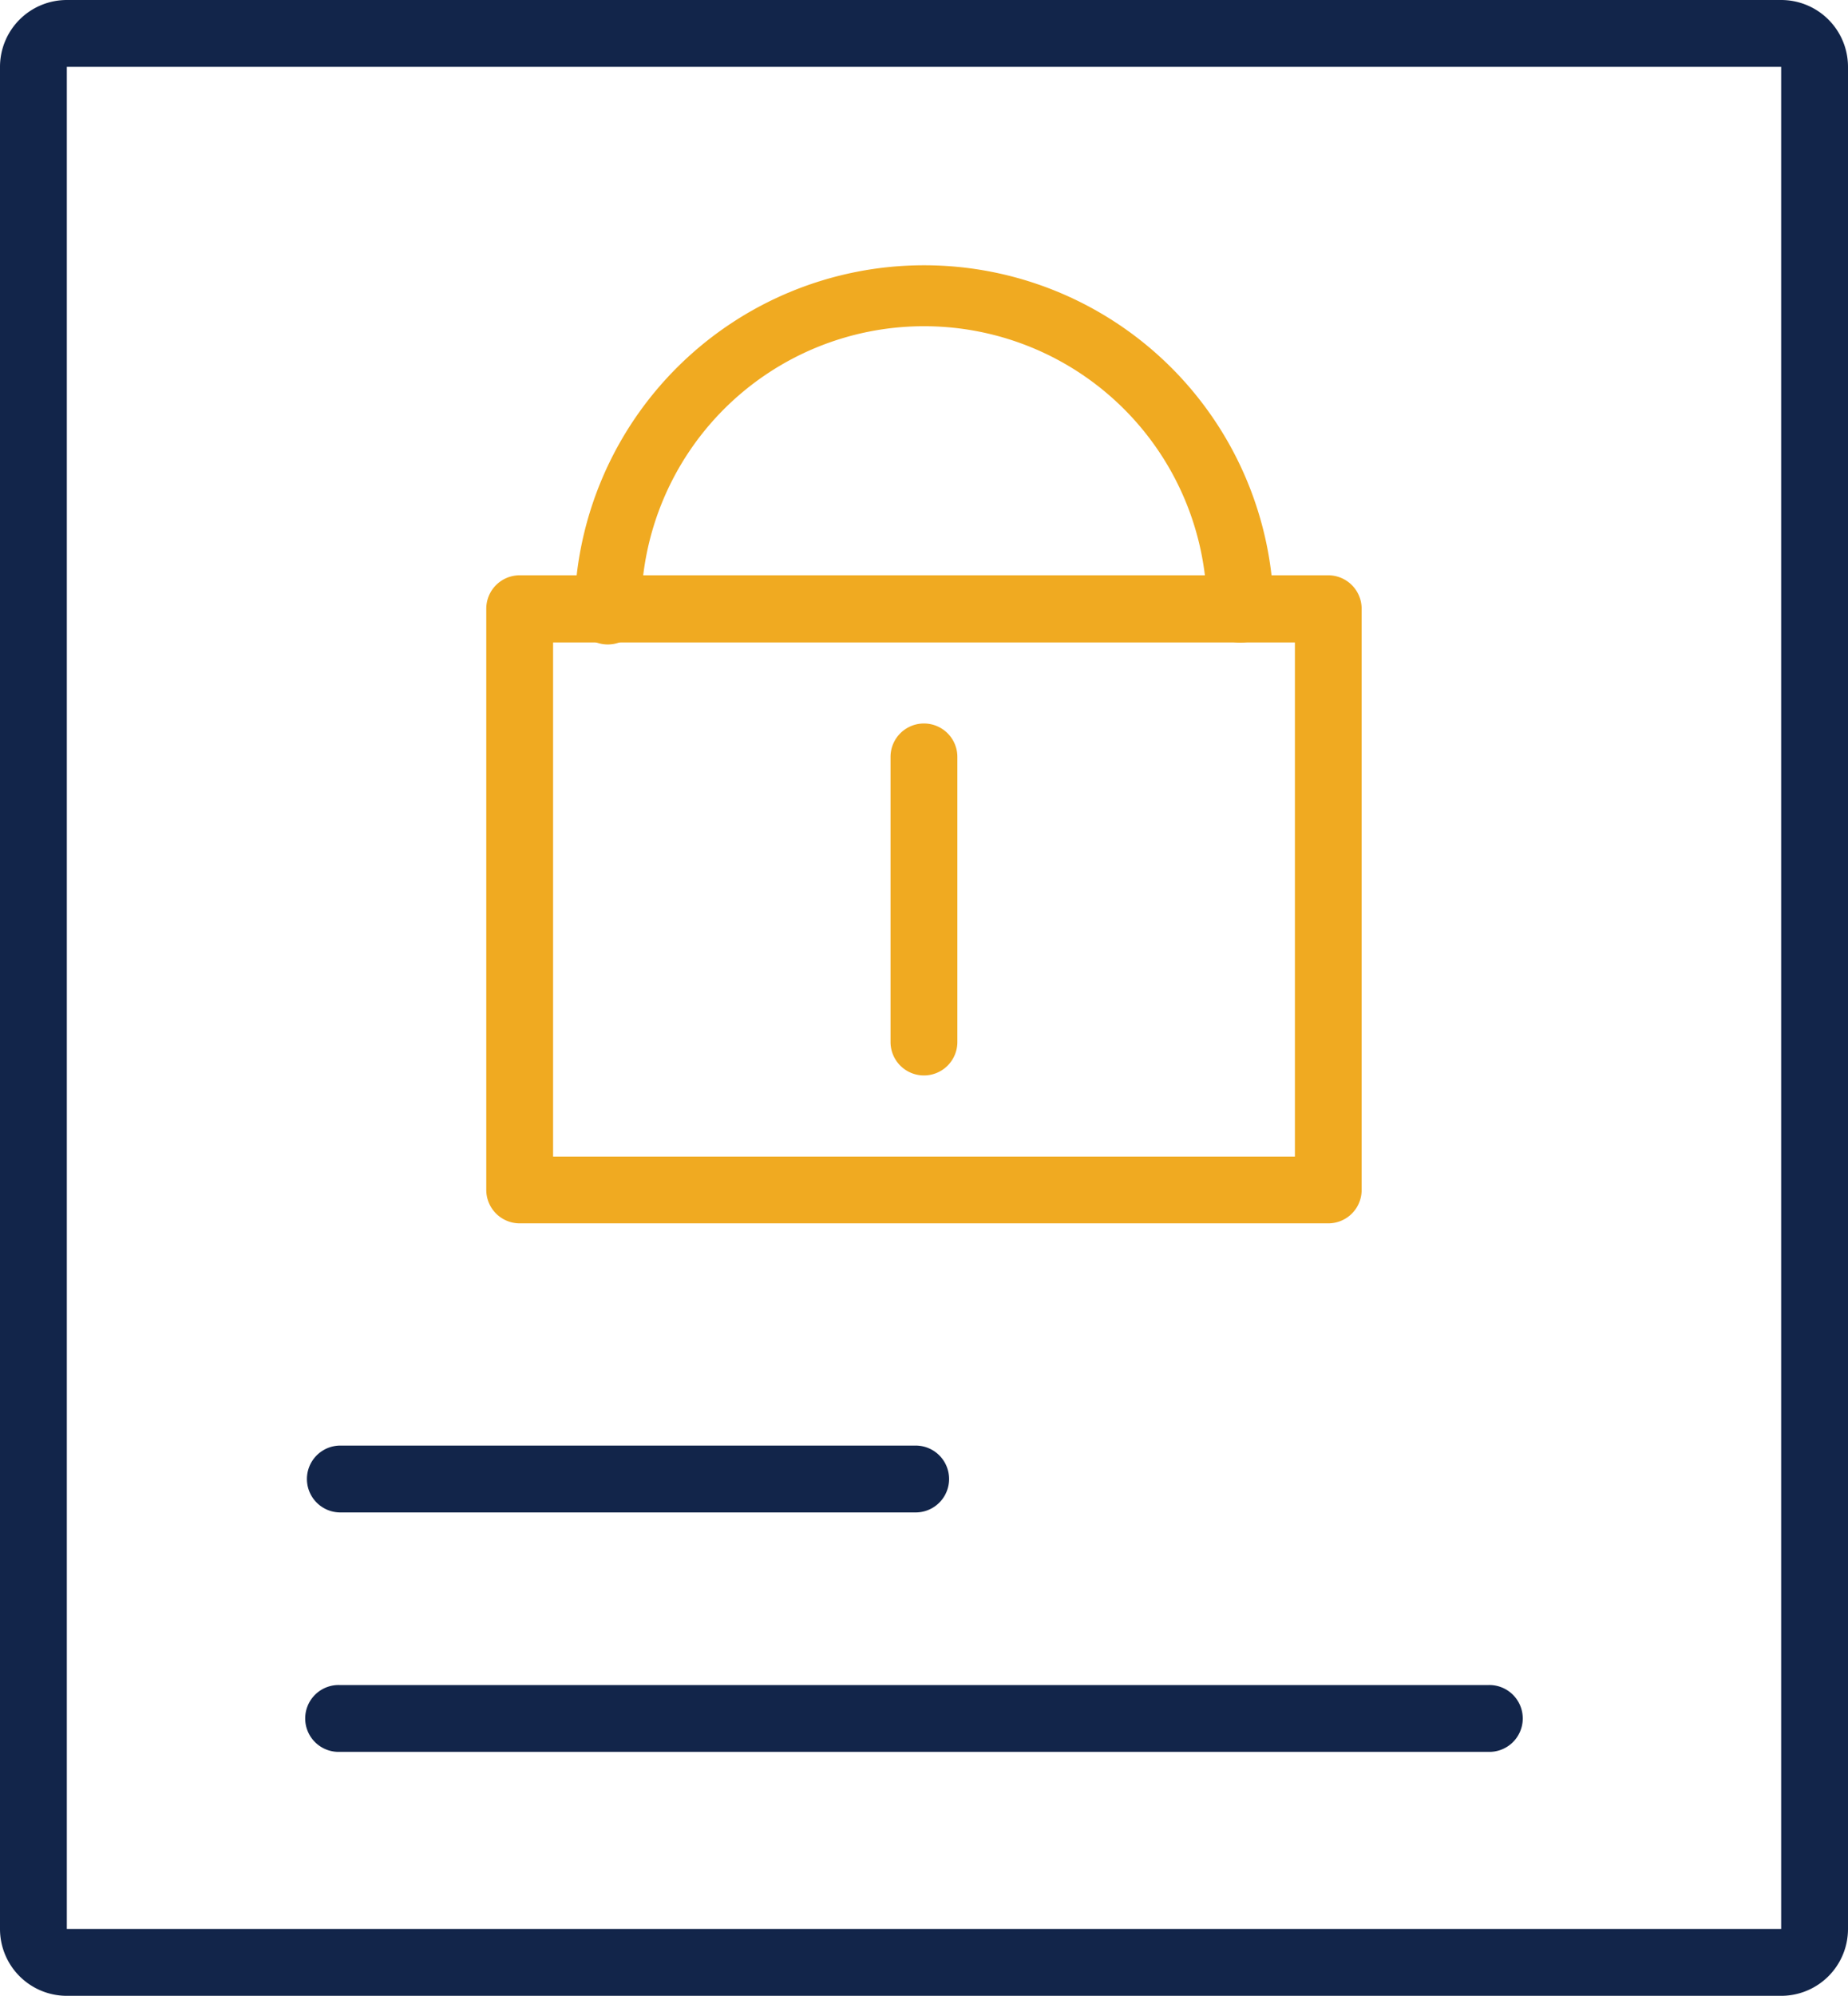
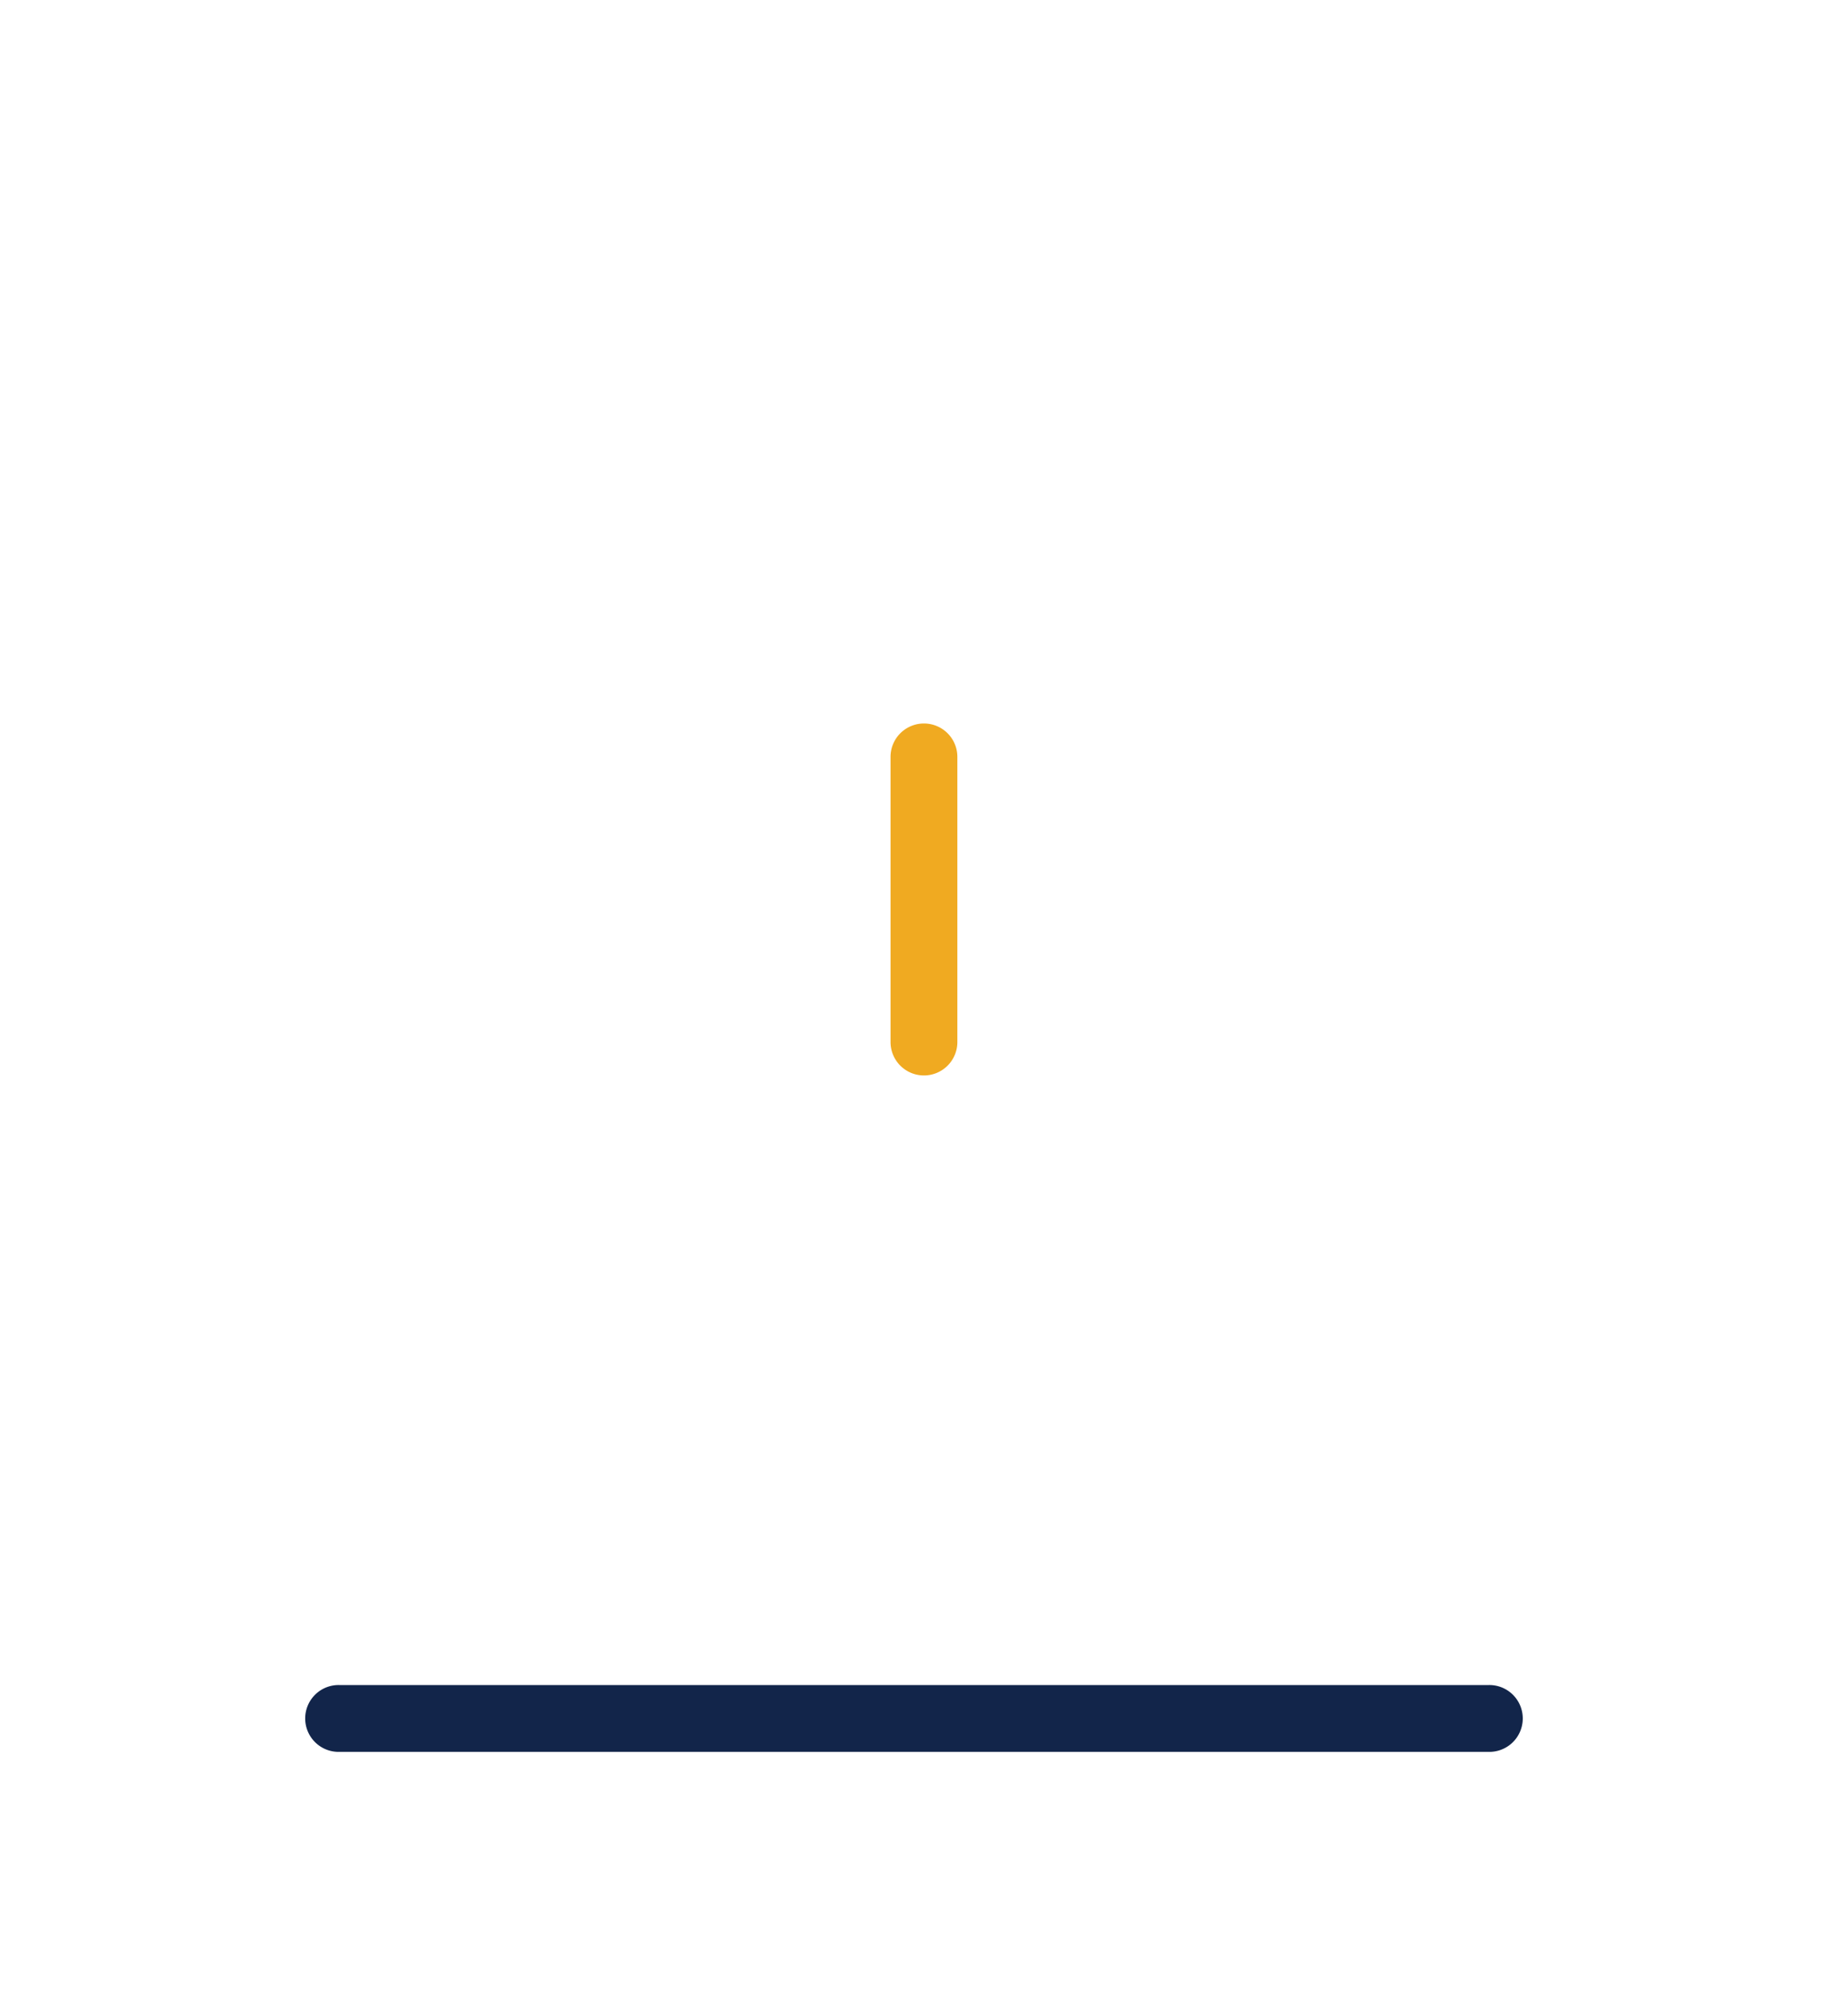
<svg xmlns="http://www.w3.org/2000/svg" viewBox="0 0 185.27 200">
  <defs>
    <style>.cls-1{fill:#12254a;}.cls-2{fill:#f0aa21;}</style>
  </defs>
  <g id="图层_2" data-name="图层 2">
    <g id="图层_1-2" data-name="图层 1">
-       <path class="cls-1" d="M178.57,6.7V193.3H6.7V6.7H178.57m0-6.7H6.7A6.7,6.7,0,0,0,0,6.7V193.3A6.7,6.7,0,0,0,6.7,200H178.57a6.7,6.7,0,0,0,6.7-6.7V6.7A6.7,6.7,0,0,0,178.57,0Z" />
-       <path class="cls-2" d="M133.17,122.59H52.1a3.35,3.35,0,0,1-3.35-3.35V61a3.35,3.35,0,0,1,3.35-3.35h81.07A3.35,3.35,0,0,1,136.51,61v58.21A3.34,3.34,0,0,1,133.17,122.59ZM55.45,115.9h74.37V64.38H55.45Z" />
-       <path class="cls-2" d="M124.34,64.4A3.35,3.35,0,0,1,121,61.05a28.36,28.36,0,0,0-56.72,0,3.35,3.35,0,1,1-6.69,0,35.06,35.06,0,0,1,70.11,0A3.35,3.35,0,0,1,124.34,64.4Z" />
      <path class="cls-2" d="M92.63,107.77a3.35,3.35,0,0,1-3.35-3.35V75.85a3.35,3.35,0,0,1,6.7,0v28.57A3.35,3.35,0,0,1,92.63,107.77Z" />
-       <path class="cls-1" d="M91.81,151.56H34.12a3.35,3.35,0,0,1,0-6.7H91.8a3.35,3.35,0,0,1,0,6.7Z" />
      <path class="cls-1" d="M149.13,175.55h-115a3.35,3.35,0,1,1,0-6.69h115a3.35,3.35,0,1,1,0,6.69Z" />
    </g>
  </g>
</svg>